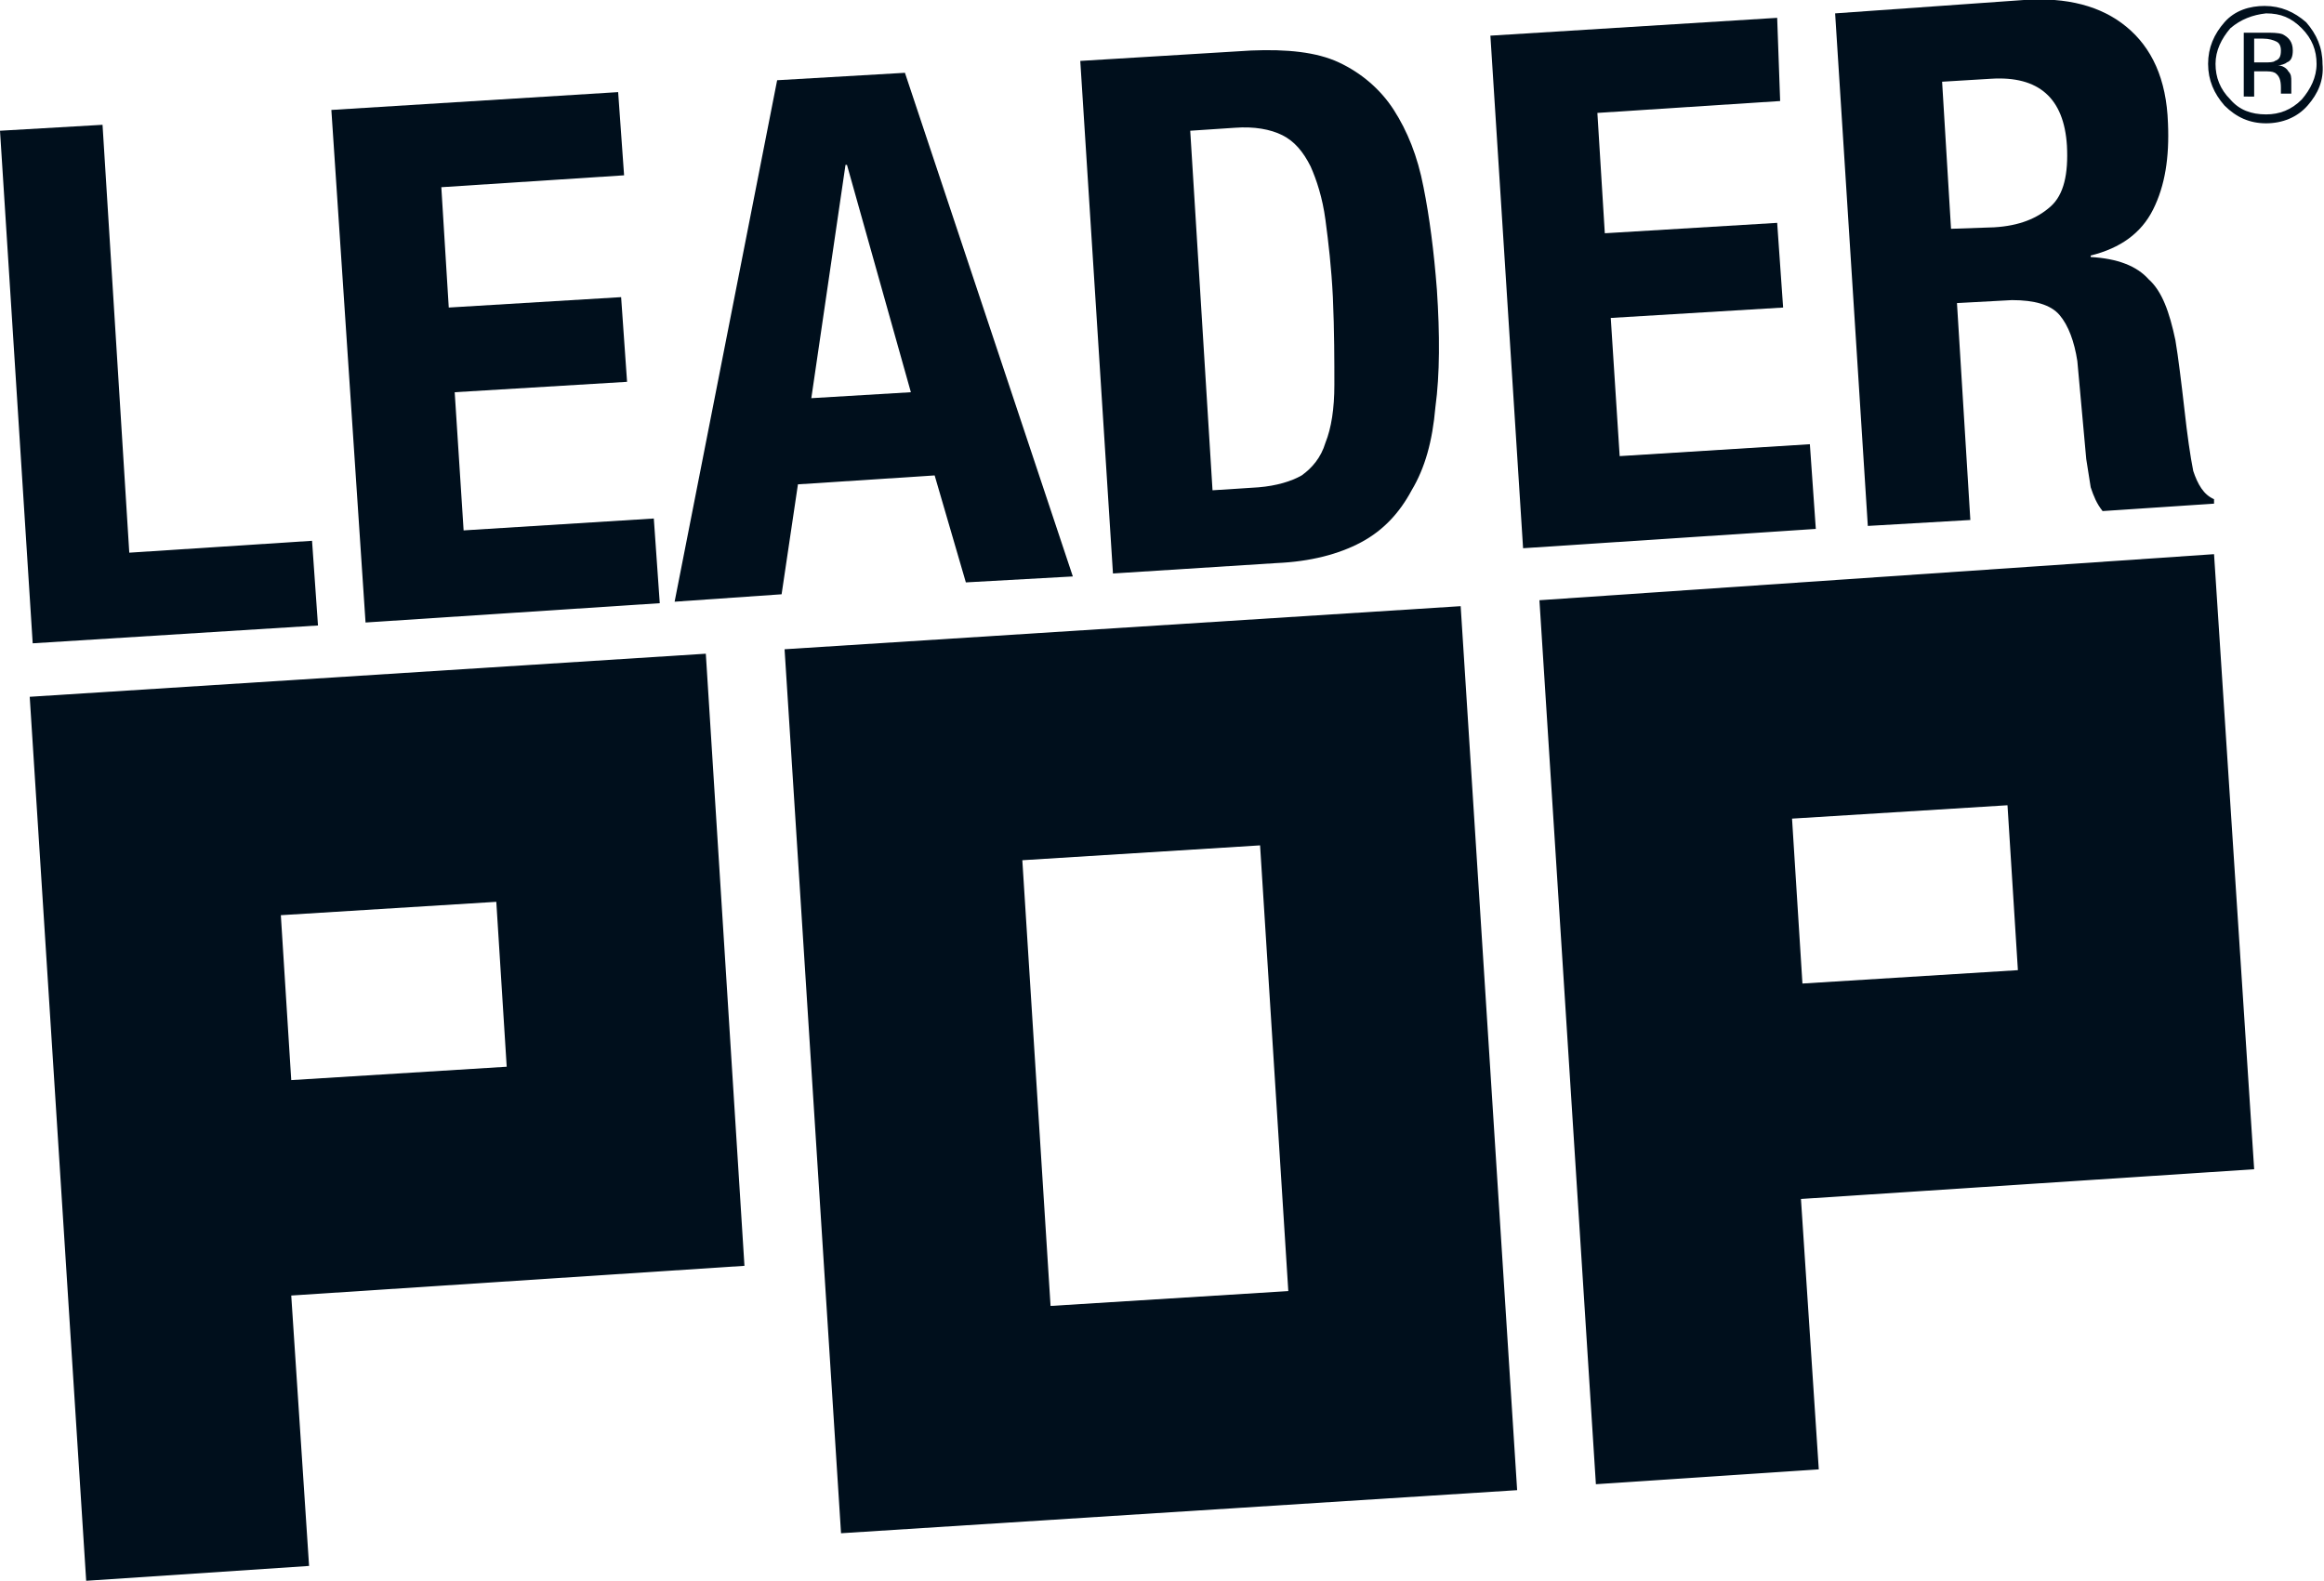
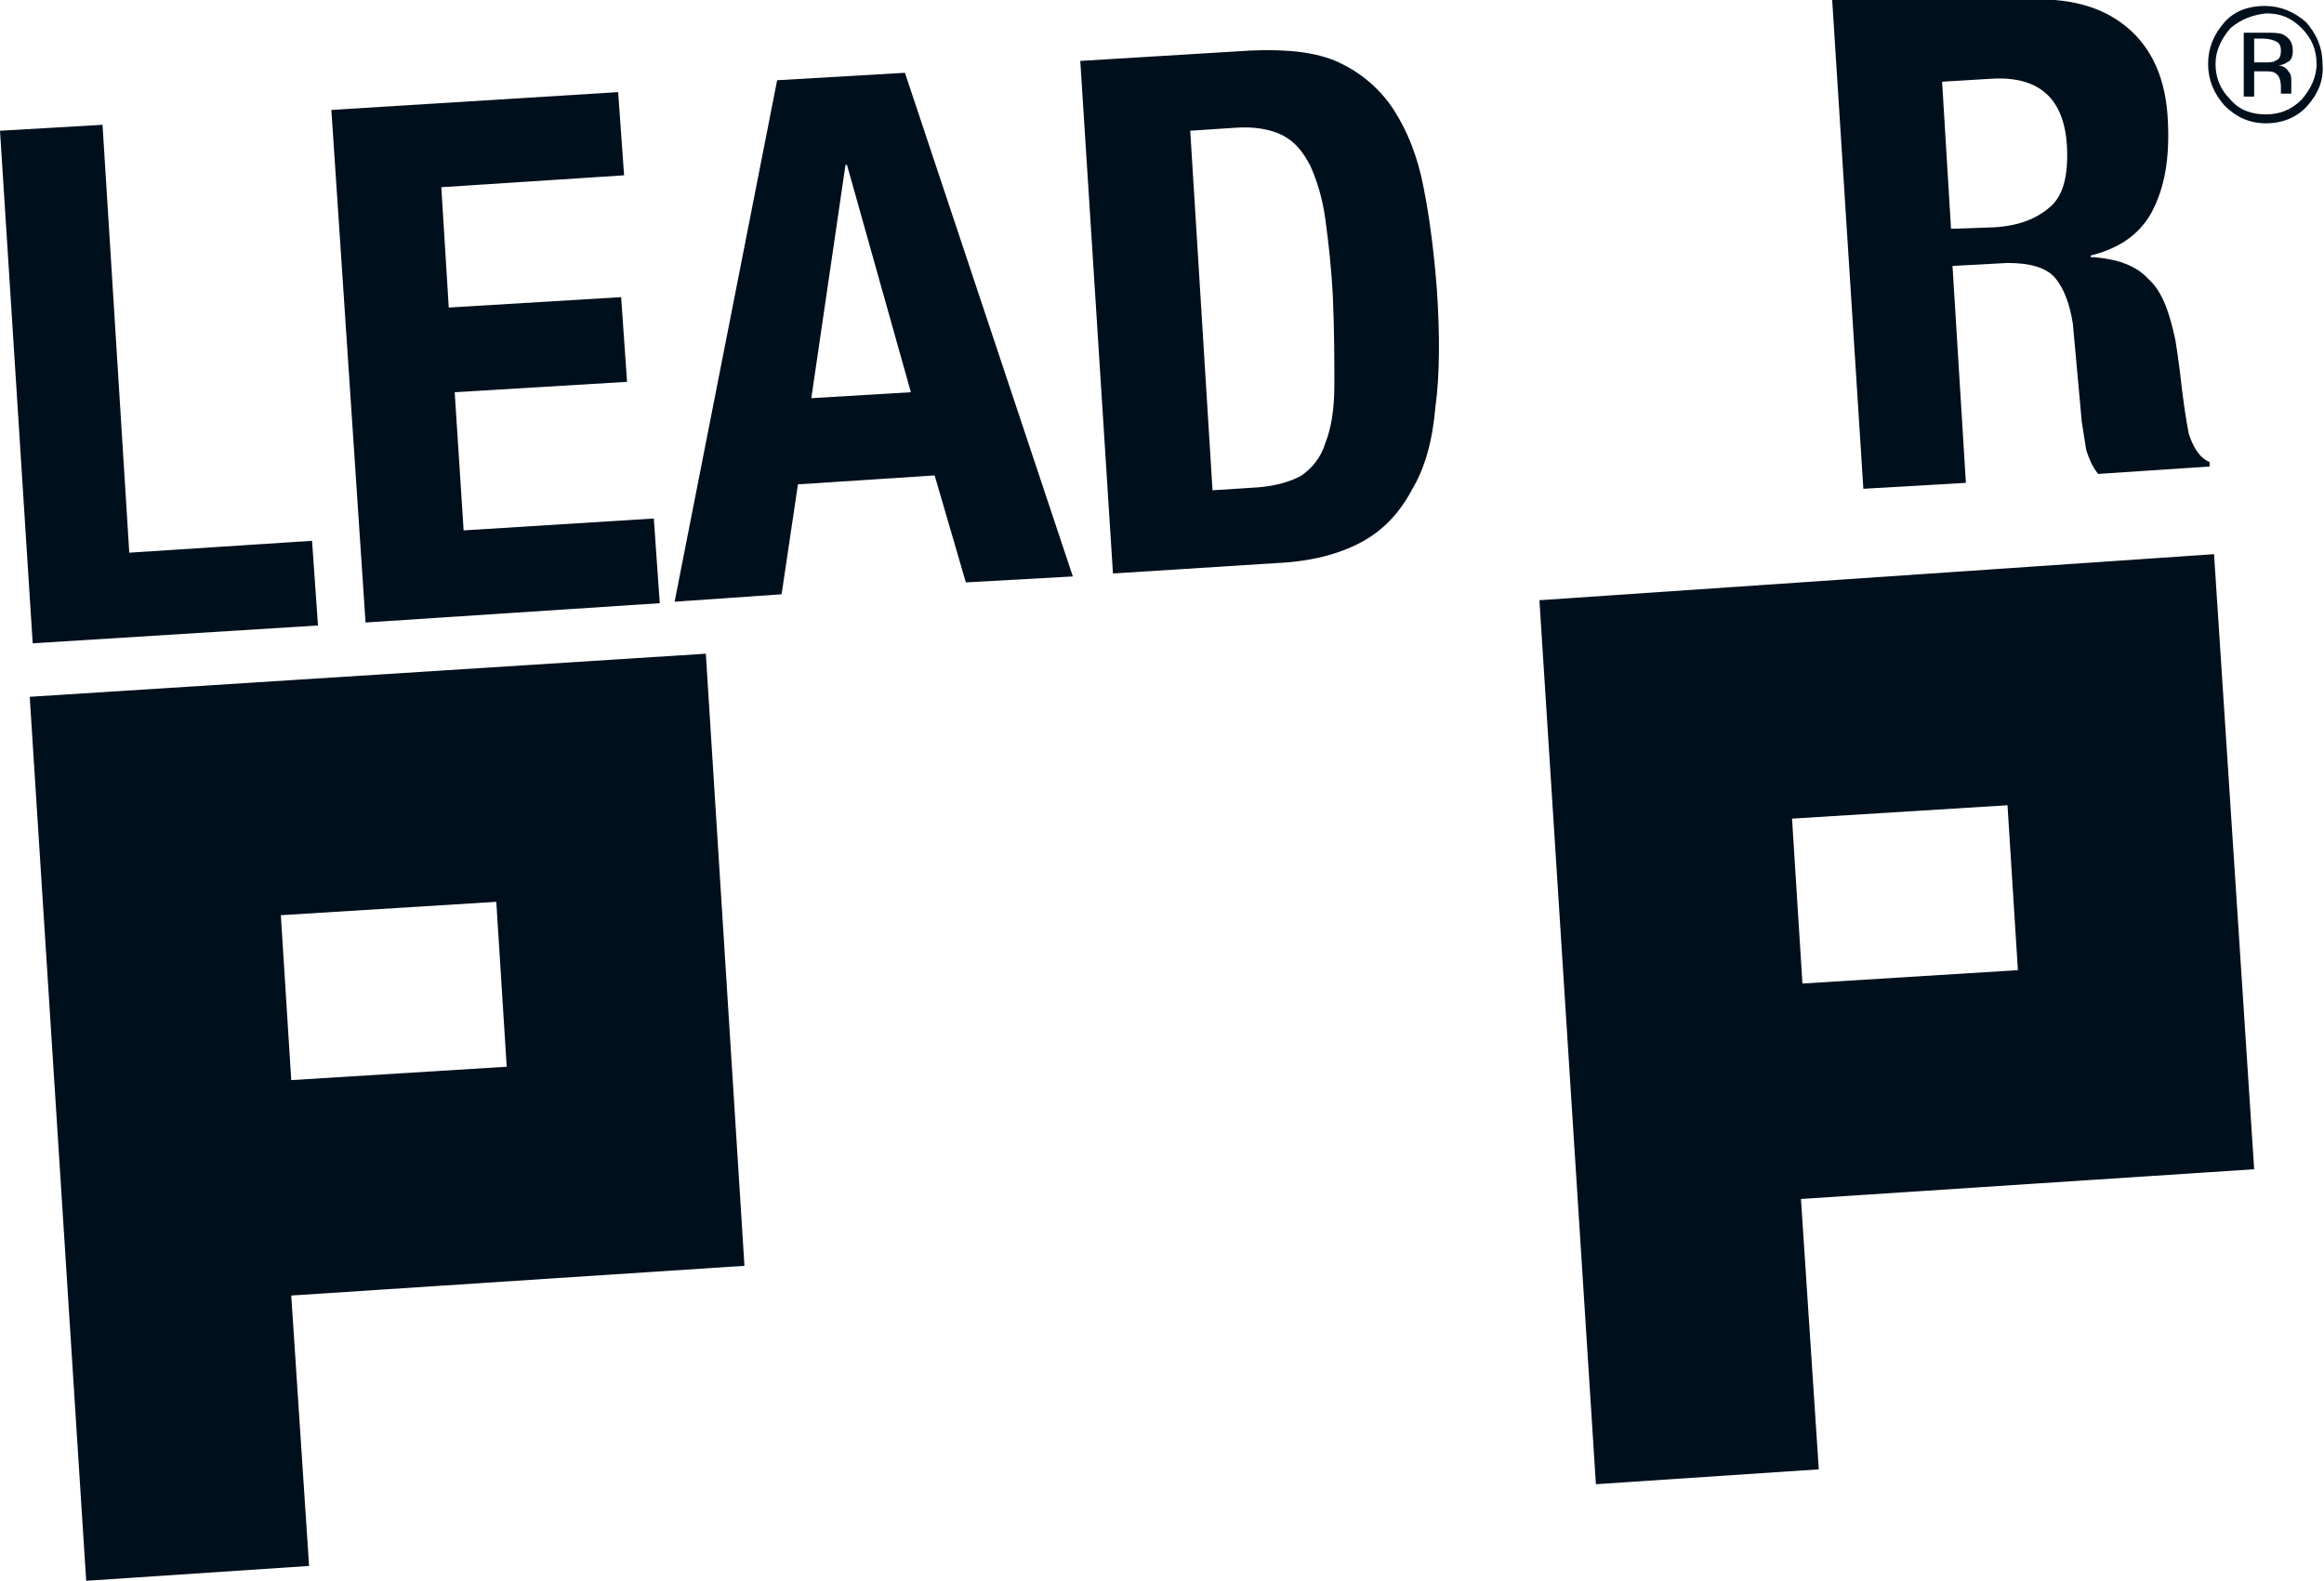
<svg xmlns="http://www.w3.org/2000/svg" version="1.0" id="Calque_1" x="0px" y="0px" viewBox="0 0 156.4 106.4" style="enable-background:new 0 0 156.4 106.4;" xml:space="preserve">
  <style type="text/css">
	.st0{fill:#000F1C;}
</style>
  <g>
    <g>
      <path class="st0" d="M5.8,106.4l15-1l-1.2-18.2l30.5-2L47.5,44L2,46.9L5.8,106.4z M18.9,61.6l14.5-0.9l0.7,11.1l-14.5,0.9    L18.9,61.6z" />
      <path class="st0" d="M103.6,40.4l3.8,59.5l15-1l-1.2-18.2l30.5-2l-2.7-41.4L103.6,40.4z M135.8,65.3l-14.5,0.9l-0.7-11.1l14.5-0.9    L135.8,65.3z" />
-       <path class="st0" d="M56.6,103.2l45.5-2.9l-3.8-59.5l-45.5,2.9L56.6,103.2z M68.8,57.9l16-1l1.9,30l-16,1L68.8,57.9z" />
    </g>
    <g>
      <path class="st0" d="M0,8.8l6.9-0.4l1.8,28.8l12.3-0.8l0.4,5.7L2.2,43.3L0,8.8z" />
      <path class="st0" d="M42,11.8l-12.3,0.8l0.5,8.1L41.8,20l0.4,5.7l-11.6,0.7l0.6,9.3l12.8-0.8l0.4,5.7l-19.8,1.3L22.3,7.4l19.3-1.2    L42,11.8z" />
      <path class="st0" d="M60.9,4.9l11.3,33.9L65,39.2L62.9,32l-9.2,0.6L52.6,40l-7.2,0.5l6.9-35.1L60.9,4.9z M61.3,26.4L57,11.1h-0.1    l-2.3,15.7L61.3,26.4z" />
      <path class="st0" d="M84.2,3.4c2.4-0.1,4.4,0.1,5.9,0.8c1.5,0.7,2.8,1.8,3.7,3.2s1.6,3.1,2,5.2c0.4,2,0.7,4.3,0.9,6.9    c0.2,3,0.2,5.7-0.1,7.9c-0.2,2.3-0.7,4.1-1.6,5.6c-0.8,1.5-1.9,2.7-3.4,3.5c-1.5,0.8-3.4,1.3-5.7,1.4l-11,0.7L72.7,4.1L84.2,3.4z     M84.7,32.8c1.2-0.1,2.2-0.4,2.9-0.8c0.7-0.5,1.3-1.2,1.6-2.2c0.4-1,0.6-2.3,0.6-3.9c0-1.6,0-3.6-0.1-5.9c-0.1-2-0.3-3.7-0.5-5.2    c-0.2-1.5-0.6-2.7-1-3.6c-0.5-1-1.1-1.7-1.9-2.1c-0.8-0.4-1.9-0.6-3.2-0.5l-3,0.2L81.6,33L84.7,32.8z" />
-       <path class="st0" d="M119.8,6.8l-12.3,0.8l0.5,8.1l11.6-0.7l0.4,5.7l-11.6,0.7l0.6,9.3l12.8-0.8l0.4,5.7l-19.7,1.3l-2.2-34.5    l19.3-1.2L119.8,6.8z" />
-       <path class="st0" d="M136.2,0c2.9-0.2,5.2,0.4,6.9,1.8s2.7,3.5,2.8,6.5c0.1,2.3-0.2,4.2-1,5.8s-2.2,2.6-4.2,3.1v0.1    c1.8,0.1,3.1,0.6,3.9,1.5c0.9,0.8,1.4,2.2,1.8,4.1c0.1,0.6,0.2,1.3,0.3,2.1c0.1,0.8,0.2,1.6,0.3,2.5c0.2,1.8,0.4,3.2,0.6,4.2    c0.3,0.9,0.7,1.6,1.4,1.9l0,0.3l-7.5,0.5c-0.4-0.5-0.6-1-0.8-1.6c-0.1-0.6-0.2-1.3-0.3-1.9l-0.6-6.6c-0.2-1.3-0.6-2.4-1.2-3.1    s-1.7-1-3.2-1l-3.7,0.2l0.9,14.6l-6.9,0.4l-2.2-34.5L136.2,0z M134.2,15.3c1.7-0.1,2.9-0.6,3.8-1.4c0.9-0.8,1.2-2.2,1.1-4.1    c-0.2-3.2-1.9-4.7-5.1-4.5l-3.3,0.2l0.6,9.9L134.2,15.3z" />
+       <path class="st0" d="M136.2,0c2.9-0.2,5.2,0.4,6.9,1.8s2.7,3.5,2.8,6.5c0.1,2.3-0.2,4.2-1,5.8s-2.2,2.6-4.2,3.1v0.1    c1.8,0.1,3.1,0.6,3.9,1.5c0.9,0.8,1.4,2.2,1.8,4.1c0.1,0.6,0.2,1.3,0.3,2.1c0.2,1.8,0.4,3.2,0.6,4.2    c0.3,0.9,0.7,1.6,1.4,1.9l0,0.3l-7.5,0.5c-0.4-0.5-0.6-1-0.8-1.6c-0.1-0.6-0.2-1.3-0.3-1.9l-0.6-6.6c-0.2-1.3-0.6-2.4-1.2-3.1    s-1.7-1-3.2-1l-3.7,0.2l0.9,14.6l-6.9,0.4l-2.2-34.5L136.2,0z M134.2,15.3c1.7-0.1,2.9-0.6,3.8-1.4c0.9-0.8,1.2-2.2,1.1-4.1    c-0.2-3.2-1.9-4.7-5.1-4.5l-3.3,0.2l0.6,9.9L134.2,15.3z" />
    </g>
    <path class="st0" d="M155.3,7.1c-0.7,0.8-1.7,1.2-2.8,1.2c-1.1,0-2-0.4-2.8-1.2c-0.7-0.8-1.1-1.7-1.1-2.8c0-1.1,0.4-2,1.1-2.8   s1.7-1.1,2.7-1.1c1.1,0,2,0.4,2.8,1.1c0.7,0.8,1.1,1.7,1.1,2.8C156.4,5.4,156,6.3,155.3,7.1z M150.1,1.9c-0.6,0.7-1,1.5-1,2.4   s0.3,1.7,1,2.4c0.6,0.7,1.4,1,2.4,1c0.9,0,1.7-0.3,2.4-1c0.6-0.7,1-1.5,1-2.4c0-0.9-0.3-1.7-1-2.4c-0.7-0.7-1.4-1-2.4-1   C151.6,1,150.8,1.3,150.1,1.9z M152.4,2.2c0.5,0,0.9,0,1.2,0.1c0.4,0.2,0.7,0.5,0.7,1.1c0,0.4-0.1,0.7-0.4,0.8   c-0.1,0.1-0.4,0.2-0.6,0.2c0.3,0,0.6,0.2,0.7,0.4c0.2,0.2,0.2,0.4,0.2,0.7v0.3c0,0.1,0,0.2,0,0.3s0,0.2,0,0.2l0,0h-0.7c0,0,0,0,0,0   c0,0,0,0,0,0l0-0.1V5.9c0-0.5-0.1-0.8-0.4-1c-0.2-0.1-0.4-0.1-0.8-0.1h-0.6v1.7H151V2.2H152.4L152.4,2.2z M153.2,2.8   c-0.2-0.1-0.5-0.2-0.9-0.2h-0.6v1.6h0.7c0.3,0,0.6,0,0.7-0.1c0.3-0.1,0.4-0.3,0.4-0.7C153.5,3.1,153.4,2.9,153.2,2.8z" />
  </g>
</svg>